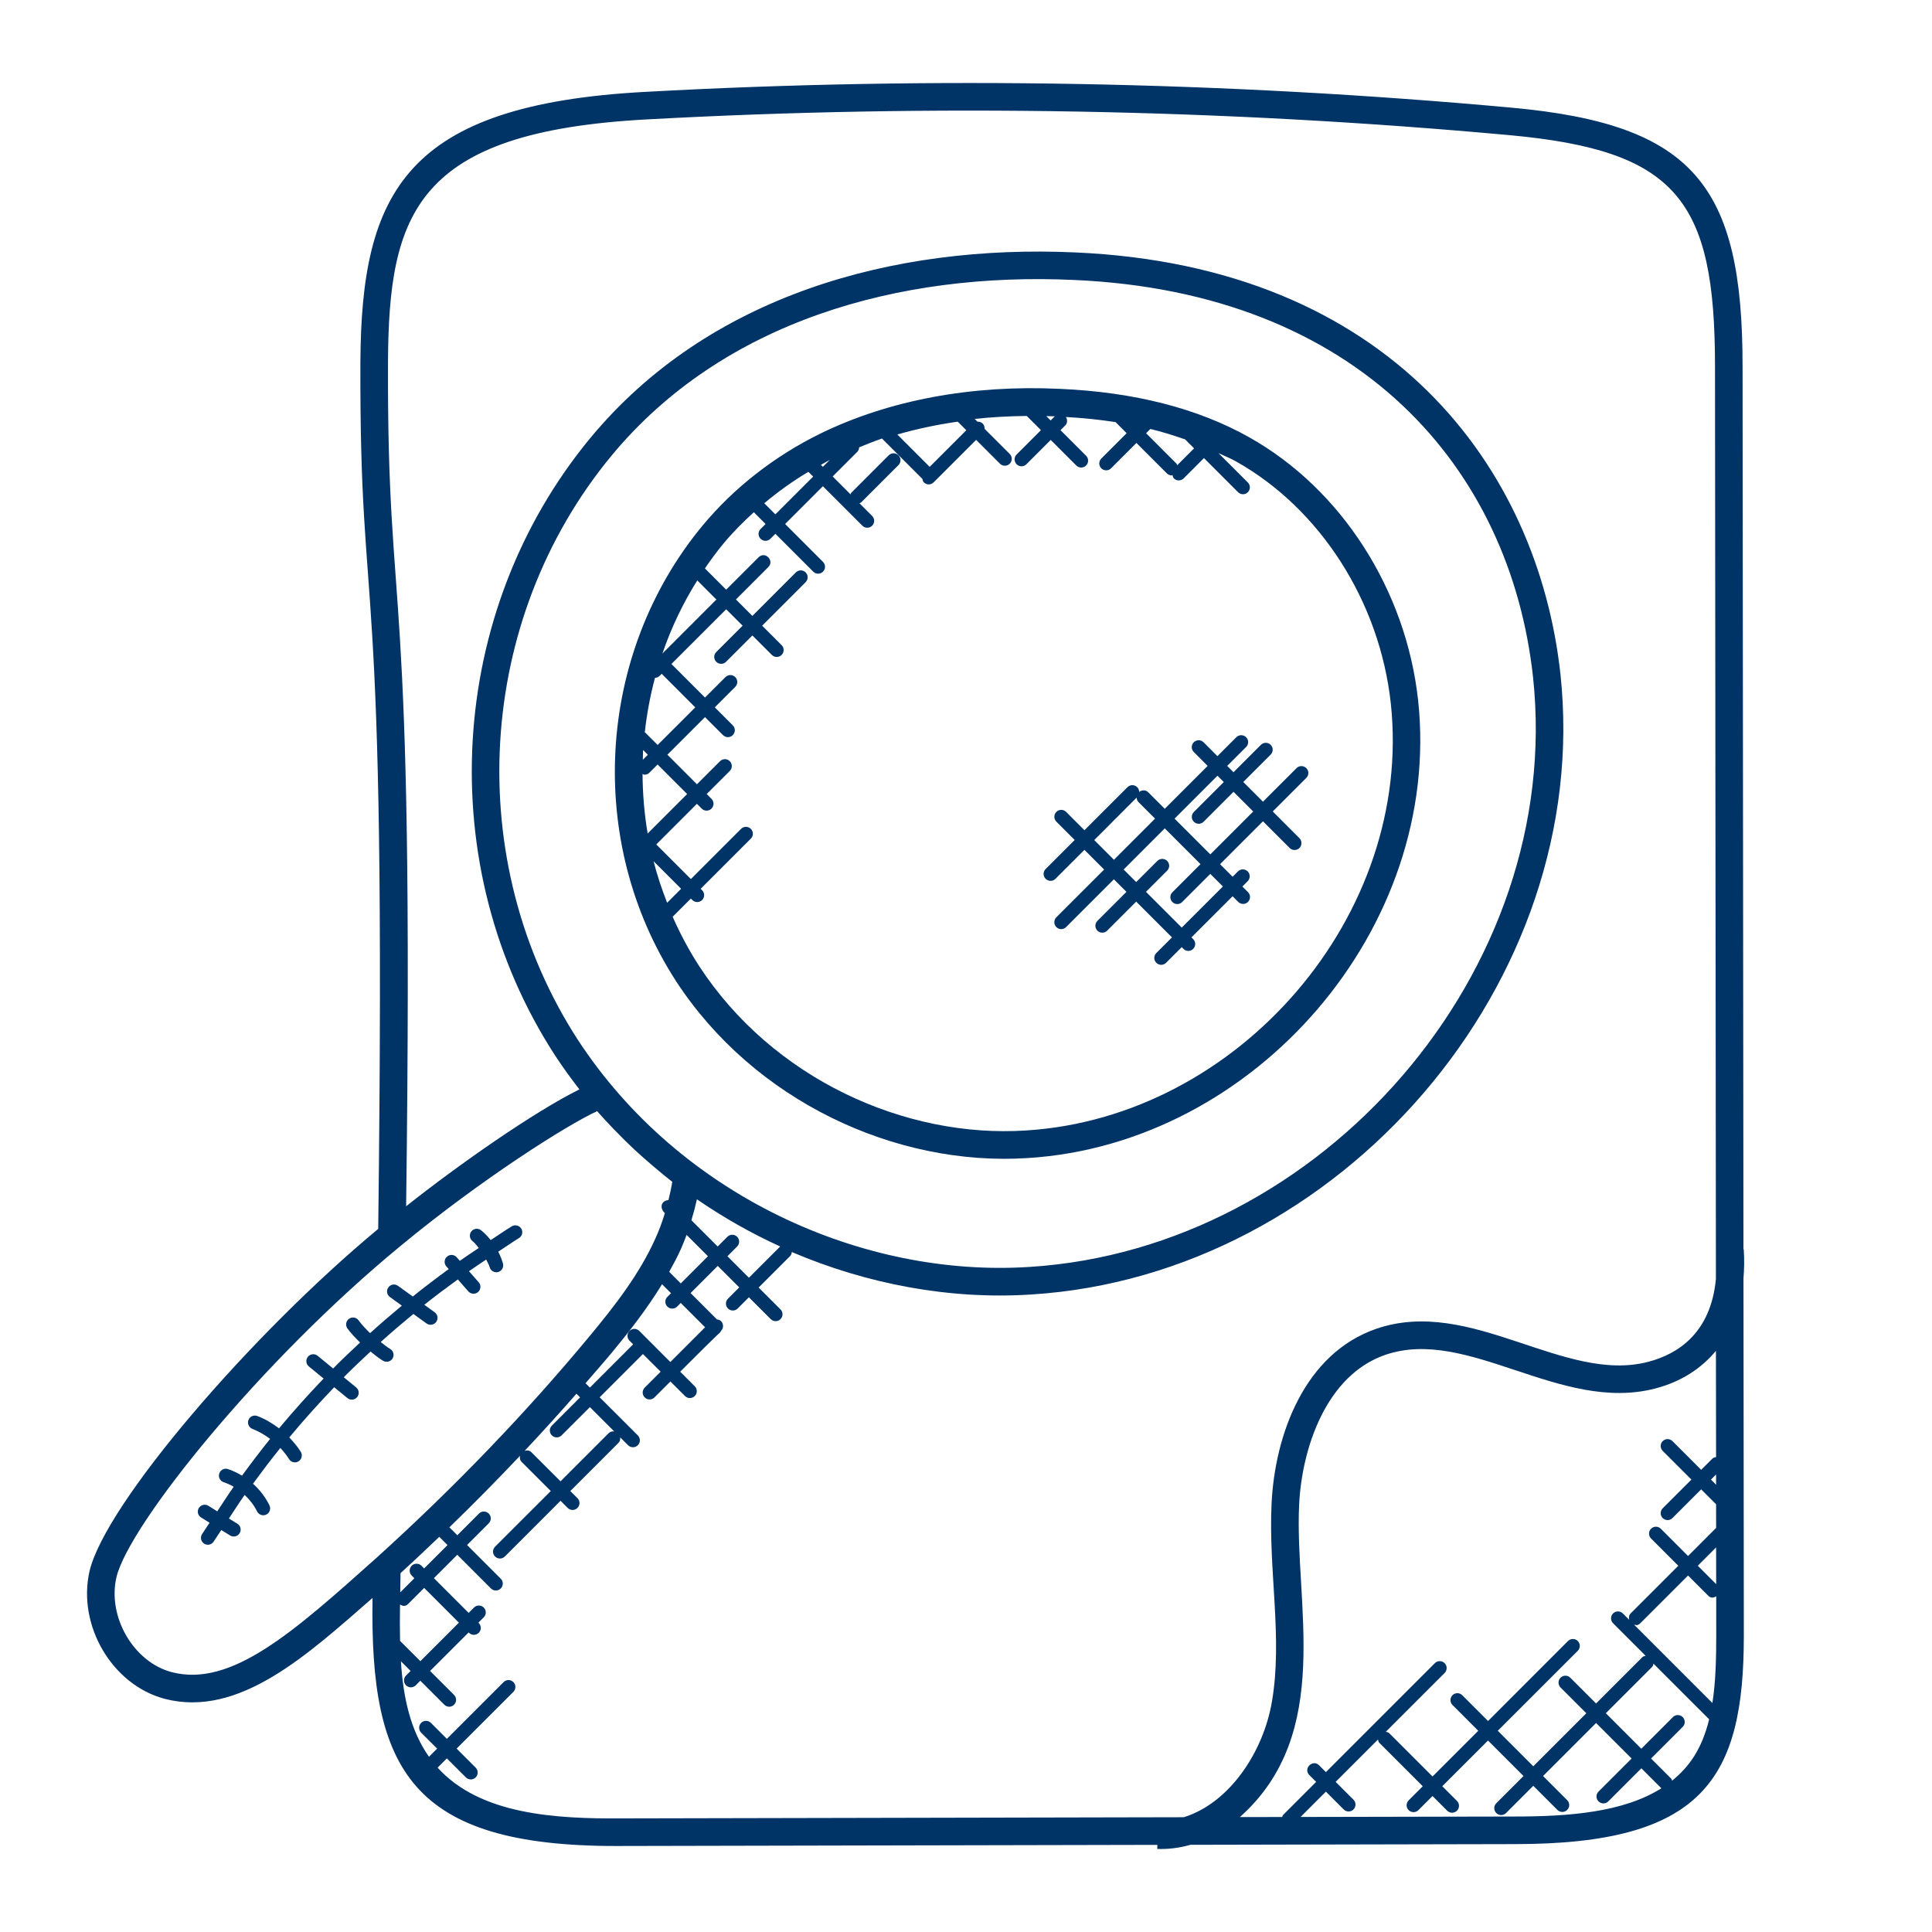
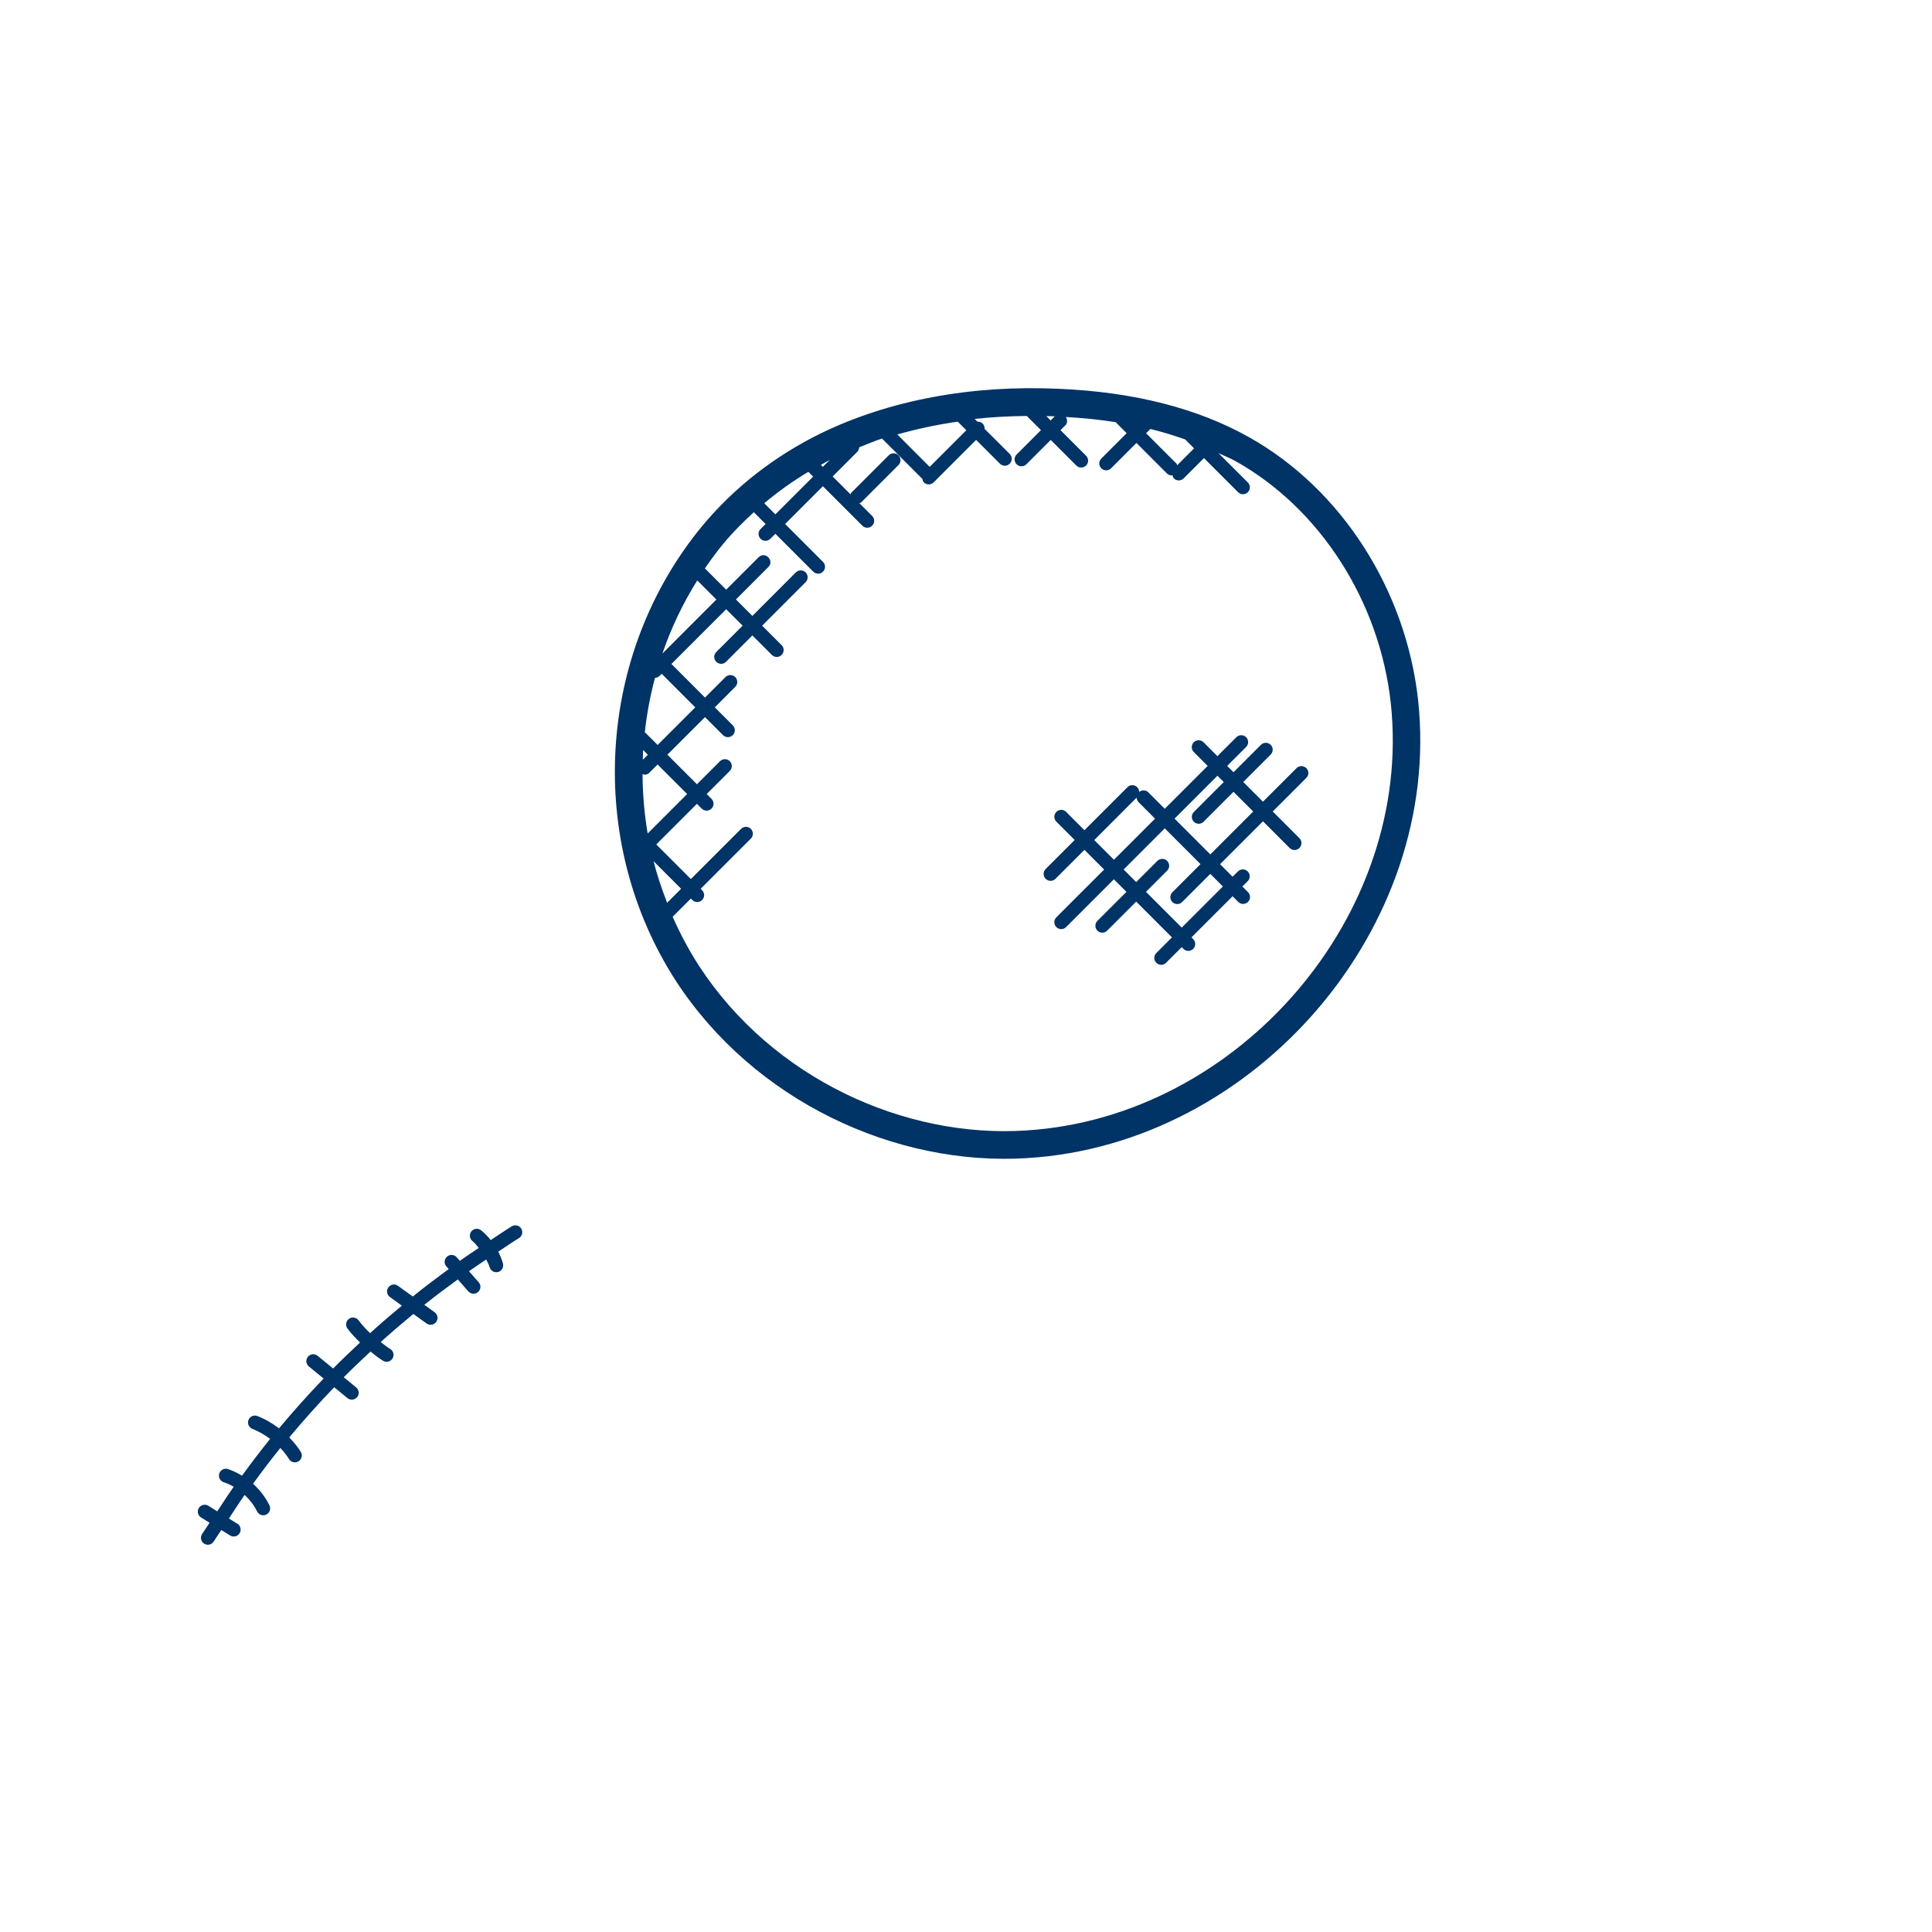
<svg xmlns="http://www.w3.org/2000/svg" width="96" height="96" viewBox="0 0 96 96" fill="none">
  <path d="M51.068 57.543C62.385 56.84 71.679 46.1 70.466 34.799C69.864 29.303 66.647 24.295 62.071 21.728C59.52 20.292 56.354 19.482 52.664 19.322C48.282 19.113 44.177 19.882 40.78 21.537C38.49 22.657 36.456 24.248 34.893 26.136C29.63 32.512 29.097 41.815 33.597 48.761C37.476 54.7 44.484 57.972 51.068 57.543ZM58.494 23.118C58.479 23.093 58.483 23.063 58.462 23.041L56.949 21.528L57.161 21.315C57.765 21.46 58.332 21.64 58.888 21.833L59.333 22.279L58.494 23.118ZM52.206 20.893L51.989 20.676C52.131 20.679 52.27 20.68 52.413 20.686L52.206 20.893ZM48.016 21.378L46.196 23.198L44.588 21.589C45.552 21.314 46.551 21.101 47.589 20.952L48.016 21.378ZM40.167 23.445L40.405 23.682L38.528 25.559L37.975 25.006C38.659 24.433 39.389 23.908 40.167 23.445ZM40.79 23.099C40.939 23.018 41.082 22.929 41.233 22.852L40.889 23.196L40.79 23.099ZM32.475 42.794L33.844 44.162L33.149 44.858C32.885 44.182 32.654 43.495 32.475 42.794ZM31.928 38.456C31.962 38.467 31.99 38.495 32.024 38.495C32.112 38.495 32.2 38.463 32.267 38.395L32.675 37.987L34.144 39.455L32.182 41.417C32.015 40.437 31.934 39.447 31.928 38.456ZM31.942 37.752C31.948 37.591 31.945 37.427 31.954 37.266L32.191 37.503L31.942 37.752ZM32.068 36.409C32.06 36.4 32.047 36.403 32.039 36.396C32.138 35.48 32.308 34.574 32.545 33.681C32.626 33.677 32.707 33.65 32.77 33.588L32.879 33.48L34.547 35.149L32.678 37.017L32.068 36.409ZM34.647 28.841L35.597 29.791L32.914 32.475C33.347 31.209 33.926 29.99 34.647 28.841ZM34.747 48.014C34.236 47.224 33.796 46.4 33.424 45.554L34.329 44.649L34.402 44.722C34.536 44.856 34.753 44.856 34.887 44.722C35.022 44.587 35.022 44.371 34.887 44.236L34.815 44.164L37.309 41.67C37.443 41.535 37.443 41.319 37.309 41.186C37.174 41.051 36.958 41.051 36.823 41.186L34.329 43.68L32.61 41.96L34.629 39.941L34.868 40.179C35.002 40.314 35.219 40.314 35.353 40.179C35.488 40.045 35.488 39.828 35.353 39.694L35.115 39.455L36.262 38.309C36.397 38.175 36.397 37.958 36.262 37.824C36.128 37.689 35.911 37.689 35.778 37.824L34.631 38.97L33.162 37.501L35.031 35.633L35.926 36.528C36.061 36.662 36.278 36.662 36.412 36.528C36.546 36.394 36.546 36.177 36.412 36.043L35.517 35.147L36.534 34.13C36.668 33.995 36.668 33.779 36.534 33.644C36.4 33.51 36.183 33.51 36.048 33.644L35.031 34.662L33.362 32.993L36.083 30.273L36.9 31.09L35.591 32.399C35.456 32.534 35.456 32.75 35.591 32.885C35.725 33.019 35.942 33.019 36.076 32.885L37.385 31.575L38.353 32.543C38.488 32.678 38.704 32.678 38.839 32.543C38.973 32.409 38.973 32.192 38.839 32.058L37.871 31.09L40.032 28.928C40.166 28.793 40.166 28.577 40.032 28.442C39.897 28.308 39.681 28.308 39.546 28.442L37.385 30.605L36.568 29.787L38.178 28.176C38.497 27.858 38.015 27.37 37.694 27.691L36.083 29.301L35.026 28.244C35.316 27.82 35.622 27.404 35.953 27.004C36.408 26.454 36.921 25.943 37.457 25.452L38.042 26.037L37.793 26.287C37.658 26.421 37.658 26.638 37.793 26.772C37.927 26.907 38.144 26.907 38.278 26.772L38.528 26.523L40.41 28.405C40.544 28.54 40.761 28.54 40.894 28.405C41.029 28.271 41.029 28.054 40.894 27.92L39.012 26.037L40.889 24.16L42.851 26.122C42.985 26.257 43.202 26.257 43.336 26.122C43.471 25.988 43.471 25.771 43.336 25.637L42.703 25.003C42.729 24.988 42.762 24.992 42.785 24.969L44.644 23.11C44.779 22.976 44.779 22.759 44.644 22.625C44.51 22.49 44.293 22.49 44.159 22.625L42.3 24.484C42.276 24.507 42.28 24.539 42.265 24.566L41.374 23.675L42.6 22.449C42.661 22.387 42.686 22.306 42.692 22.227C43.067 22.078 43.436 21.919 43.827 21.791L45.834 23.798C45.848 23.859 45.858 23.922 45.906 23.968C46.04 24.103 46.257 24.103 46.391 23.968L46.44 23.919L46.442 23.918L48.503 21.857L49.687 23.041C49.822 23.176 50.038 23.176 50.173 23.041C50.307 22.907 50.307 22.69 50.173 22.557L48.922 21.307C48.928 21.214 48.9 21.119 48.829 21.048C48.758 20.977 48.663 20.949 48.57 20.954L48.431 20.816C49.276 20.724 50.141 20.678 51.02 20.669L51.725 21.374L50.515 22.584C50.381 22.718 50.381 22.934 50.515 23.069C50.65 23.203 50.866 23.203 51.001 23.069L52.21 21.86L53.481 23.131C53.615 23.265 53.832 23.265 53.967 23.131C54.101 22.996 54.101 22.779 53.967 22.646L52.696 21.375L52.934 21.137C53.049 21.022 53.045 20.853 52.963 20.72C53.819 20.768 54.642 20.853 55.434 20.975L55.983 21.525L54.723 22.785C54.589 22.919 54.589 23.136 54.723 23.27C54.858 23.405 55.074 23.405 55.209 23.27L56.469 22.01L57.983 23.524C58.05 23.591 58.138 23.624 58.225 23.624C58.239 23.624 58.249 23.61 58.262 23.609C58.277 23.667 58.284 23.726 58.33 23.771C58.464 23.905 58.681 23.905 58.815 23.771L59.824 22.762L61.52 24.458C61.654 24.592 61.871 24.592 62.004 24.458C62.139 24.323 62.139 24.107 62.004 23.974L60.545 22.515C60.831 22.652 61.136 22.769 61.406 22.921C65.602 25.275 68.553 29.883 69.108 34.944C70.239 45.479 61.544 55.516 50.986 56.172C44.96 56.569 38.401 53.6 34.747 48.014Z" fill="#003366" />
-   <path d="M4.452 78.056C3.825 80.762 5.576 83.735 8.2 84.418C11.894 85.364 15.293 82.209 18.511 79.401C18.372 87.957 20.432 91.727 30.617 91.727C30.73 91.727 30.842 91.727 30.954 91.726L57.509 91.67L57.502 91.873C58.026 91.891 58.568 91.832 59.156 91.667L75.27 91.633C84.643 91.633 86.65 88.382 86.65 81.274L86.632 63.526C86.669 63.064 86.68 62.584 86.646 62.078L86.631 62.079L86.587 18.175C86.587 9.194 84.135 6.183 75.144 5.353C60.849 4.046 46.361 3.781 32.079 4.564C20.146 5.2 17.956 9.552 17.908 17.983C17.861 31.82 19.23 26.114 18.793 61.063C12.469 66.309 5.257 74.698 4.452 78.056ZM8.543 83.091C6.643 82.597 5.329 80.344 5.786 78.371C6.411 75.759 12.938 67.635 19.91 61.904C23.879 58.62 28.181 55.891 29.671 55.213C30.136 55.747 30.895 56.534 31.499 57.099C32.062 57.626 32.954 58.376 33.405 58.725C33.354 59.038 33.287 59.341 33.214 59.635C32.923 59.636 32.714 59.959 33.037 60.283C32.892 60.758 32.733 61.174 32.587 61.492C31.781 63.322 30.481 64.963 29.327 66.357C26.158 70.181 22.604 73.882 18.765 77.355C18.762 77.358 18.76 77.361 18.757 77.363C18.746 77.373 18.733 77.383 18.723 77.394C14.547 81.13 11.498 83.846 8.543 83.091ZM36.628 61.455C36.494 61.321 36.277 61.321 36.144 61.455L35.662 61.938L34.356 60.633C34.461 60.29 34.552 59.943 34.629 59.592C35.94 60.494 37.325 61.28 38.767 61.937L37.214 63.49L36.146 62.422L36.627 61.939C36.761 61.806 36.761 61.59 36.628 61.455ZM33.161 64.923C33.295 65.057 33.512 65.057 33.646 64.923L33.827 64.742L35.036 65.951L33.31 67.678L31.765 66.132C31.631 65.998 31.414 65.998 31.281 66.132C31.146 66.267 31.146 66.483 31.281 66.618L31.462 66.799L29.312 68.949L29.094 68.731C29.524 68.232 29.966 67.735 30.384 67.232C31.222 66.22 32.125 65.074 32.897 63.812L33.344 64.259L33.163 64.44C33.026 64.572 33.026 64.789 33.161 64.923ZM27.421 71.322C27.555 71.457 27.772 71.457 27.906 71.322L29.311 69.918L30.52 71.127C30.421 71.116 30.321 71.138 30.244 71.214L27.852 73.606L26.4 72.156C26.308 72.064 26.184 72.058 26.068 72.093C26.948 71.156 27.806 70.209 28.643 69.253L28.825 69.435L27.421 70.84C27.287 70.971 27.287 71.188 27.421 71.322ZM33.251 63.197C33.46 62.822 33.665 62.445 33.839 62.05C33.937 61.834 34.027 61.599 34.116 61.361L35.178 62.422L33.827 63.773L33.251 63.197ZM28.717 51.675C22.944 42.764 23.63 30.827 30.381 22.647C35.914 15.961 44.66 13.508 53.364 13.911C67.546 14.531 75.039 23.271 76.175 33.636C77.745 48.258 65.672 62.049 51.151 62.953C42.888 63.49 33.802 59.447 28.717 51.675ZM20.942 77.801C20.808 77.666 20.591 77.666 20.457 77.801C20.323 77.935 20.323 78.152 20.457 78.286L20.591 78.421L19.887 79.125L19.902 78.168C20.554 77.575 21.192 76.97 21.827 76.364L22.237 76.774L21.075 77.935L20.942 77.801ZM19.877 79.729C20.014 79.808 20.143 79.837 20.284 79.696L21.077 78.903L22.803 80.629L20.888 82.543L19.878 81.534C19.866 80.883 19.867 80.341 19.877 79.729ZM75.268 90.262L64.624 90.284L65.883 89.025L66.769 89.911C66.903 90.045 67.12 90.045 67.253 89.911C67.387 89.776 67.387 89.56 67.253 89.425L66.367 88.54L68.472 86.435C68.485 86.495 68.495 86.558 68.543 86.605L70.696 88.757L69.995 89.458C69.861 89.593 69.861 89.809 69.995 89.944C70.129 90.078 70.346 90.078 70.48 89.944L71.181 89.243L71.91 89.972C72.045 90.107 72.261 90.107 72.396 89.972C72.53 89.838 72.53 89.621 72.396 89.487L71.666 88.757L73.938 86.486L75.703 88.25L74.35 89.603C74.215 89.738 74.215 89.954 74.35 90.089C74.484 90.223 74.701 90.223 74.835 90.089L76.188 88.736L77.387 89.934C77.521 90.068 77.738 90.068 77.872 89.934C78.007 89.8 78.007 89.583 77.872 89.449L76.674 88.25L79.309 85.615L81.074 87.379L79.43 89.023C79.295 89.158 79.295 89.374 79.43 89.509C79.564 89.643 79.781 89.643 79.915 89.509L81.559 87.865L82.553 88.859C80.664 90.05 77.978 90.262 75.268 90.262ZM83.085 88.482C83.069 88.449 83.071 88.411 83.044 88.383L82.04 87.379L83.613 85.807C83.747 85.672 83.747 85.456 83.613 85.321C83.479 85.187 83.262 85.187 83.128 85.321L81.556 86.894L79.792 85.129L82.094 82.827C82.139 82.782 82.146 82.722 82.161 82.666L84.927 85.431C84.566 86.901 83.948 87.781 83.085 88.482ZM85.272 73.776L85.016 73.52L85.271 73.265L85.272 73.776ZM85.276 78.715L84.362 77.801L85.273 76.889L85.276 78.715ZM84.877 79.286C85.02 79.428 85.142 79.395 85.278 79.321L85.279 81.274C85.279 82.438 85.251 83.573 85.088 84.622L81.192 80.725C81.304 80.753 81.379 80.784 81.508 80.656L83.878 78.286L84.877 79.286ZM85.271 72.401C85.206 72.413 85.141 72.426 85.091 72.475L84.53 73.035L83.104 71.609C82.97 71.474 82.753 71.474 82.619 71.609C82.485 71.743 82.485 71.96 82.619 72.094L84.045 73.52L82.619 74.946C82.485 75.08 82.485 75.297 82.619 75.431C82.753 75.566 82.97 75.566 83.104 75.431L84.53 74.005L85.272 74.747L85.273 75.921L83.878 77.317L82.524 75.962C82.39 75.828 82.173 75.828 82.04 75.962C81.906 76.096 81.906 76.313 82.04 76.447L83.394 77.802L81.024 80.171C80.937 80.259 80.928 80.376 80.954 80.488L80.638 80.171C80.503 80.037 80.287 80.037 80.152 80.171C80.018 80.306 80.018 80.522 80.152 80.657L81.772 82.276C81.714 82.291 81.654 82.298 81.61 82.343L79.308 84.645L78.027 83.365C77.893 83.231 77.676 83.231 77.543 83.365C77.409 83.499 77.409 83.716 77.543 83.85L78.824 85.131L76.188 87.766L74.424 86.001L78.399 82.027C78.533 81.892 78.533 81.676 78.399 81.541C78.264 81.407 78.048 81.407 77.913 81.541L73.94 85.516L72.658 84.234C72.523 84.1 72.307 84.1 72.174 84.234C72.039 84.368 72.039 84.585 72.174 84.719L73.454 86.001L71.182 88.273L69.03 86.121C68.983 86.074 68.92 86.065 68.86 86.051L71.783 83.128C71.917 82.993 71.917 82.777 71.783 82.642C71.648 82.508 71.432 82.508 71.297 82.642L65.884 88.055L65.546 87.717C65.228 87.399 64.739 87.88 65.061 88.202L65.399 88.541L63.755 90.185C63.727 90.214 63.729 90.252 63.712 90.286L61.608 90.29C66.3 86.115 64.316 79.668 64.553 74.77C64.687 71.968 65.891 68.334 68.836 67.321C72.947 65.912 77.54 70.228 82.258 68.991C83.527 68.658 84.528 68.009 85.264 67.122L85.271 72.401ZM32.153 5.933C46.367 5.154 60.791 5.416 75.02 6.717C83.298 7.481 85.217 9.918 85.217 18.174L85.263 63.549C85.01 66.245 83.364 67.284 81.912 67.665C77.712 68.772 73.105 64.41 68.392 66.025C64.801 67.259 63.348 71.318 63.184 74.706C63.023 78.071 63.744 81.374 63.202 84.551C62.77 87.088 61.07 89.602 58.822 90.297L30.949 90.355C27.599 90.381 23.866 90.174 21.744 87.833L22.205 87.373L23.151 88.319C23.286 88.453 23.502 88.453 23.635 88.319C23.77 88.184 23.77 87.968 23.635 87.833L22.689 86.887L25.51 84.067C25.644 83.933 25.644 83.716 25.51 83.582C25.375 83.447 25.159 83.447 25.024 83.582L22.204 86.402L21.411 85.609C21.277 85.475 21.06 85.475 20.927 85.609C20.793 85.744 20.793 85.96 20.927 86.095L21.72 86.887L21.315 87.292C20.387 85.973 20.033 84.334 19.921 82.548L20.402 83.029L20.175 83.257C20.04 83.391 20.04 83.608 20.175 83.742C20.309 83.876 20.526 83.876 20.659 83.742L20.886 83.514L22.078 84.706C22.212 84.84 22.429 84.84 22.562 84.706C22.696 84.571 22.696 84.355 22.562 84.22L21.37 83.029L23.286 81.115L23.303 81.133C23.438 81.267 23.654 81.267 23.789 81.133C23.923 80.998 23.923 80.782 23.789 80.647L23.771 80.629L24.037 80.363C24.172 80.229 24.172 80.012 24.037 79.878C23.903 79.744 23.686 79.744 23.553 79.878L23.287 80.144L21.561 78.418L22.722 77.256L24.396 78.931C24.531 79.065 24.747 79.065 24.882 78.931C25.016 78.796 25.016 78.58 24.882 78.445L23.208 76.771L24.285 75.693C24.42 75.559 24.42 75.342 24.285 75.208C24.151 75.073 23.934 75.073 23.801 75.208L22.724 76.286L22.329 75.891C23.534 74.727 24.701 73.539 25.839 72.337C25.82 72.444 25.832 72.553 25.916 72.637L27.368 74.088L24.599 76.856C24.465 76.99 24.465 77.207 24.599 77.341C24.734 77.476 24.95 77.476 25.085 77.341L27.853 74.573L28.208 74.928C28.343 75.063 28.559 75.063 28.694 74.928C28.828 74.794 28.828 74.577 28.694 74.444L28.338 74.089L30.731 71.696C30.808 71.62 30.828 71.52 30.817 71.421L31.208 71.812C31.343 71.946 31.559 71.946 31.694 71.812C31.828 71.677 31.828 71.461 31.694 71.326L29.797 69.43L31.947 67.28L32.828 68.159L32.035 68.951C31.901 69.086 31.901 69.302 32.035 69.437C32.169 69.571 32.386 69.571 32.52 69.437L33.313 68.644L34.037 69.368C34.171 69.503 34.388 69.503 34.522 69.368C34.657 69.234 34.657 69.017 34.522 68.883L33.798 68.159C35.955 66.002 35.786 66.209 35.786 66.209C35.8 66.195 35.801 66.157 35.826 66.131C35.961 65.997 35.961 65.78 35.826 65.646C35.77 65.589 35.697 65.572 35.625 65.562L34.315 64.252L35.664 62.902L36.733 63.97L36.172 64.532C36.037 64.667 36.037 64.883 36.172 65.018C36.306 65.152 36.523 65.152 36.656 65.018L37.212 64.461L38.298 65.547C38.433 65.681 38.649 65.681 38.782 65.547C38.917 65.412 38.917 65.196 38.782 65.063L37.696 63.977L39.264 62.41C39.318 62.355 39.335 62.284 39.346 62.212C43.059 63.799 47.175 64.586 51.238 64.323C66.575 63.368 79.181 48.807 77.537 33.49C76.416 23.254 69.089 13.227 53.426 12.543C44.368 12.132 35.186 14.691 29.324 21.775C22.194 30.412 21.472 43.015 27.568 52.425C27.983 53.06 28.388 53.611 28.791 54.131C26.489 55.274 22.743 57.906 20.18 59.939C20.608 26.96 19.235 31.722 19.279 17.993C19.32 10.596 20.656 6.545 32.153 5.933Z" fill="#003366" />
  <path d="M52.443 43.67L53.885 42.228L54.864 43.207L52.489 45.581C52.355 45.716 52.355 45.932 52.489 46.067C52.624 46.201 52.84 46.201 52.973 46.067L55.348 43.692L55.972 44.316L54.529 45.758C54.395 45.893 54.395 46.109 54.529 46.244C54.664 46.378 54.88 46.378 55.014 46.244L56.457 44.801L58.234 46.578L57.457 47.356C57.322 47.49 57.322 47.707 57.457 47.841C57.591 47.975 57.808 47.975 57.941 47.841L58.718 47.064L58.805 47.15C58.939 47.284 59.156 47.284 59.289 47.15C59.423 47.016 59.423 46.799 59.289 46.665L59.202 46.578L61.247 44.535L61.526 44.815C61.661 44.949 61.877 44.949 62.012 44.815C62.146 44.681 62.146 44.464 62.012 44.33L61.732 44.05L61.997 43.785C62.131 43.651 62.131 43.434 61.997 43.3C61.862 43.166 61.646 43.166 61.513 43.3L61.248 43.565L60.624 42.941L62.756 40.809L64.082 42.136C64.217 42.27 64.433 42.27 64.568 42.136C64.702 42.001 64.702 41.785 64.568 41.65L63.242 40.322L64.91 38.653C65.045 38.519 65.045 38.302 64.91 38.168C64.776 38.033 64.559 38.033 64.425 38.168L62.756 39.836L61.777 38.857L63.139 37.496C63.273 37.361 63.273 37.145 63.139 37.011C63.005 36.876 62.788 36.876 62.654 37.011L61.292 38.372L60.978 38.058L61.919 37.117C62.053 36.983 62.053 36.766 61.919 36.632C61.784 36.498 61.568 36.498 61.433 36.632L60.493 37.573L59.803 36.883C59.669 36.749 59.452 36.749 59.319 36.883C59.184 37.017 59.184 37.234 59.319 37.367L60.008 38.057L57.876 40.189L57.054 39.366C56.93 39.243 56.74 39.245 56.605 39.351C56.604 39.266 56.572 39.18 56.508 39.115C56.374 38.981 56.157 38.981 56.023 39.115L53.885 41.253L52.975 40.342C52.84 40.208 52.624 40.208 52.491 40.342C52.356 40.477 52.356 40.693 52.491 40.828L53.401 41.738L51.957 43.181C51.823 43.315 51.823 43.532 51.957 43.666C52.092 43.803 52.308 43.803 52.443 43.67ZM60.764 44.048L58.72 46.092L56.943 44.315L57.994 43.263C58.129 43.129 58.129 42.912 57.994 42.778C57.86 42.643 57.643 42.643 57.509 42.778L56.457 43.829L55.833 43.205L57.876 41.161L59.653 42.938L58.255 44.337C58.12 44.471 58.12 44.688 58.255 44.822C58.389 44.956 58.606 44.956 58.74 44.822L60.139 43.423L60.764 44.048ZM60.495 38.545L60.809 38.859L59.322 40.346C59.187 40.481 59.187 40.697 59.322 40.832C59.456 40.966 59.673 40.966 59.806 40.832L61.293 39.344L62.272 40.323L60.14 42.455L58.363 40.678L60.495 38.545ZM56.479 39.633C56.485 39.713 56.509 39.794 56.571 39.856L57.394 40.678L55.351 42.721L54.372 41.742L56.479 39.633Z" fill="#003366" />
  <path d="M17.699 68.941L17.081 68.434C17.514 67.998 17.961 67.577 18.411 67.157C18.616 67.318 18.815 67.488 19.039 67.619C19.202 67.714 19.412 67.66 19.508 67.497C19.604 67.334 19.549 67.124 19.386 67.028C19.218 66.931 19.073 66.801 18.917 66.684C19.446 66.206 19.99 65.743 20.54 65.29L21.197 65.763C21.345 65.871 21.562 65.842 21.675 65.684C21.787 65.531 21.752 65.317 21.597 65.206L21.083 64.834C21.627 64.4 22.186 63.984 22.749 63.574L23.271 64.168C23.399 64.311 23.614 64.323 23.755 64.2C23.897 64.075 23.912 63.857 23.787 63.716L23.303 63.166C23.584 62.967 23.873 62.779 24.159 62.586C24.218 62.712 24.293 62.83 24.33 62.964C24.379 63.144 24.564 63.255 24.751 63.206C24.933 63.156 25.041 62.968 24.992 62.785C24.936 62.579 24.852 62.384 24.758 62.194C25.102 61.97 25.438 61.734 25.787 61.52C25.949 61.422 26 61.211 25.901 61.049C25.802 60.887 25.59 60.839 25.43 60.935C25.074 61.153 24.733 61.392 24.383 61.619C24.239 61.441 24.083 61.274 23.904 61.131C23.757 61.014 23.54 61.038 23.422 61.187C23.304 61.335 23.329 61.551 23.478 61.669C23.599 61.764 23.688 61.892 23.79 62.01C23.474 62.221 23.159 62.431 22.849 62.65L22.693 62.473C22.569 62.331 22.351 62.317 22.21 62.443C22.067 62.568 22.054 62.785 22.179 62.927L22.297 63.06C21.692 63.502 21.094 63.953 20.511 64.423L19.775 63.892C19.623 63.78 19.407 63.814 19.297 63.971C19.185 64.124 19.22 64.338 19.375 64.449L19.968 64.877C19.432 65.323 18.904 65.774 18.389 66.243C18.184 66.042 17.986 65.837 17.818 65.608C17.706 65.454 17.492 65.423 17.34 65.532C17.186 65.643 17.153 65.859 17.264 66.011C17.448 66.263 17.669 66.488 17.892 66.709C17.439 67.132 16.989 67.559 16.553 68L15.782 67.368C15.636 67.249 15.419 67.27 15.3 67.416C15.18 67.563 15.201 67.78 15.348 67.899L16.08 68.499C15.312 69.299 14.574 70.123 13.865 70.974C13.536 70.724 13.177 70.511 12.789 70.362C12.611 70.294 12.413 70.382 12.346 70.559C12.279 70.736 12.367 70.933 12.544 71.002C12.86 71.124 13.152 71.297 13.422 71.498C12.94 72.095 12.478 72.706 12.025 73.325C11.806 73.193 11.574 73.079 11.329 72.998C11.149 72.936 10.954 73.037 10.896 73.216C10.836 73.396 10.932 73.589 11.114 73.65C11.286 73.707 11.454 73.784 11.613 73.876C11.329 74.276 11.067 74.689 10.795 75.097L10.352 74.82C10.194 74.722 9.981 74.77 9.881 74.931C9.781 75.092 9.83 75.303 9.992 75.403L10.414 75.665C10.291 75.857 10.156 76.041 10.037 76.234C9.937 76.394 9.986 76.606 10.148 76.706C10.309 76.806 10.52 76.757 10.62 76.595C10.739 76.401 10.874 76.218 10.997 76.026L11.434 76.297C11.596 76.397 11.806 76.348 11.906 76.186C12.006 76.026 11.957 75.813 11.795 75.714L11.374 75.454C11.633 75.063 11.884 74.667 12.156 74.283C12.408 74.519 12.623 74.793 12.773 75.1C12.854 75.265 13.054 75.343 13.231 75.258C13.401 75.174 13.47 74.969 13.388 74.799C13.188 74.39 12.907 74.028 12.572 73.726C13.012 73.124 13.461 72.528 13.93 71.948C14.09 72.119 14.238 72.303 14.363 72.502C14.463 72.664 14.676 72.712 14.835 72.612C14.995 72.511 15.045 72.3 14.944 72.14C14.783 71.879 14.584 71.646 14.373 71.425C15.087 70.567 15.833 69.736 16.606 68.931L17.263 69.47C17.414 69.592 17.628 69.566 17.746 69.422C17.866 69.277 17.844 69.062 17.699 68.941Z" fill="#003366" />
</svg>